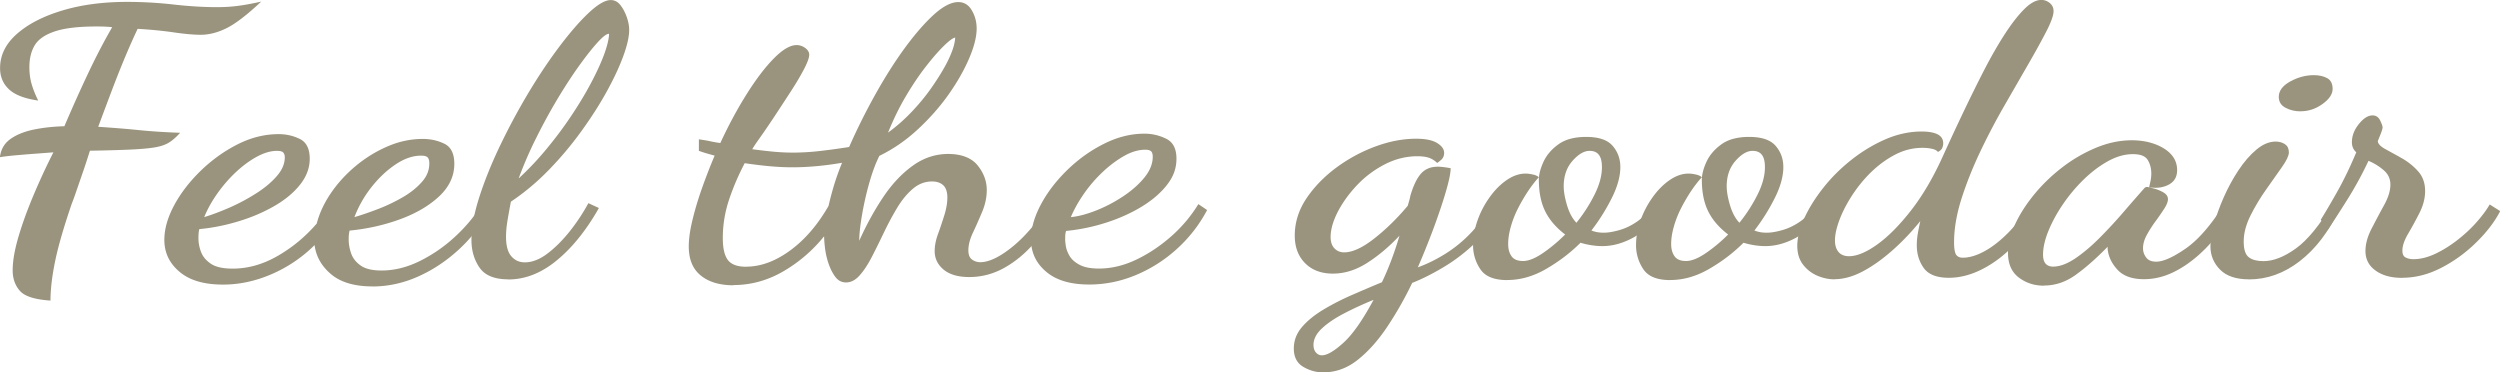
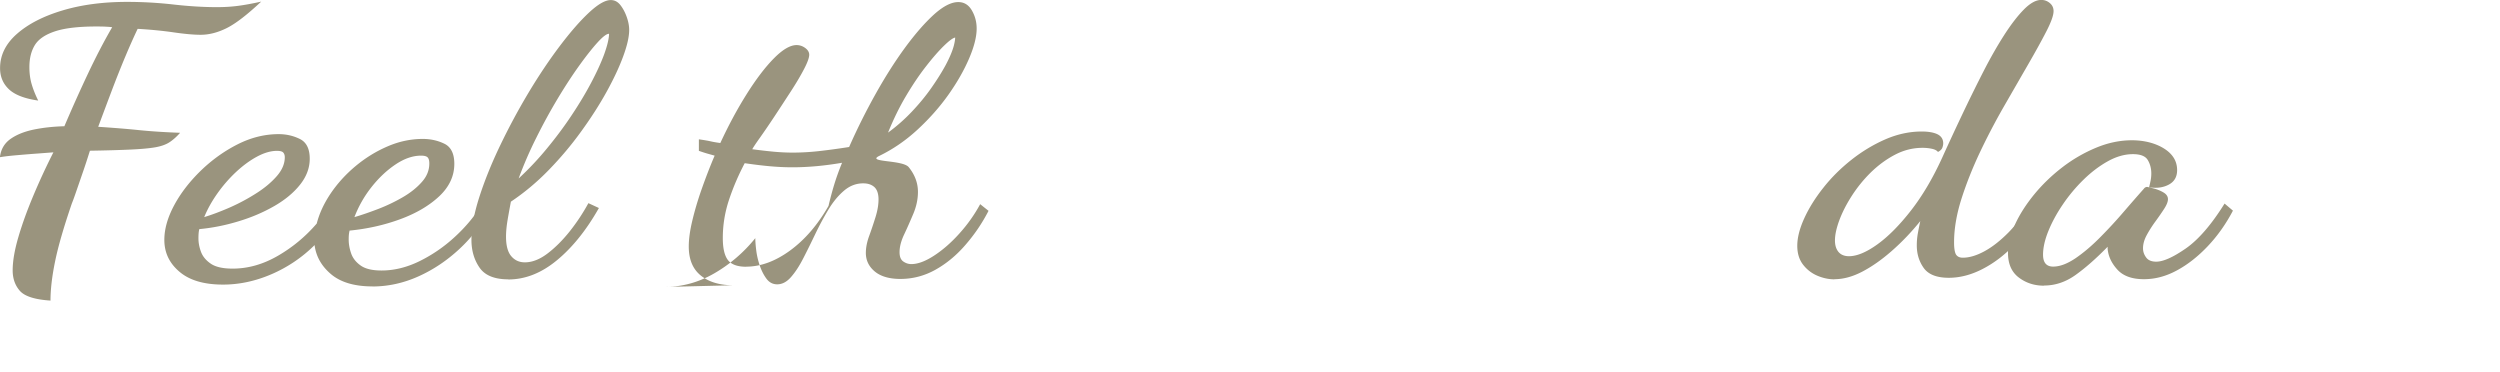
<svg xmlns="http://www.w3.org/2000/svg" id="_レイヤー_2" data-name="レイヤー 2" viewBox="0 0 370.88 55.25">
  <defs>
    <style>.cls-1{fill:#9a947e}</style>
  </defs>
  <g id="_会社概要" data-name="会社概要">
    <path class="cls-1" d="M7.47 44.59c-2.3-.15-3.8-.63-4.52-1.44-.71-.81-1.07-1.82-1.07-3.04 0-1.36.28-3 .84-4.92.56-1.92 1.3-3.96 2.21-6.13.91-2.17 1.91-4.33 2.99-6.46-.48.04-1.22.09-2.24.17-1.02.07-2.06.16-3.12.25s-1.92.19-2.57.3c.13-1.14.64-2.03 1.53-2.68.89-.64 2.04-1.11 3.45-1.41 1.41-.29 2.93-.46 4.58-.5 1.13-2.65 2.29-5.24 3.48-7.76 1.19-2.52 2.39-4.83 3.61-6.93-.26-.04-.56-.06-.91-.08-.35-.02-.82-.03-1.43-.03-2.64 0-4.69.24-6.14.72-1.45.48-2.45 1.16-2.99 2.04s-.81 1.97-.81 3.26c0 .92.11 1.76.33 2.51.22.76.54 1.58.98 2.46-2.04-.29-3.49-.86-4.36-1.69-.87-.83-1.3-1.87-1.3-3.12 0-1.92.83-3.61 2.5-5.08C4.18 3.56 6.43 2.4 9.27 1.55 12.11.7 15.3.28 18.86.28c2.3 0 4.59.13 6.89.39s4.44.39 6.43.39c1.08 0 2.12-.06 3.12-.19s2.14-.34 3.45-.63c-2.08 1.95-3.78 3.26-5.1 3.92-1.32.66-2.61 1-3.87 1-1.04 0-2.38-.12-4.03-.36-1.65-.24-3.42-.41-5.33-.52-.56 1.18-1.17 2.54-1.82 4.09s-1.31 3.21-1.98 4.97c-.67 1.77-1.35 3.59-2.05 5.47 2.25.15 4.29.31 6.11.5 1.82.18 3.83.31 6.04.39-.52.59-1.05 1.06-1.59 1.41-.54.35-1.26.6-2.14.75-.89.15-2.1.26-3.64.33s-3.54.13-6.01.17c-.35 1.11-.71 2.23-1.11 3.37-.39 1.14-.73 2.12-1.01 2.93s-.47 1.31-.55 1.49c-1.21 3.54-2.05 6.42-2.5 8.65-.46 2.23-.68 4.17-.68 5.83zm47.78-2.1c-2.64 0-4.68-.6-6.11-1.79-1.43-1.2-2.25-2.64-2.47-4.34a20.671 20.671 0 01-6.37 4.31c-2.38 1.03-4.79 1.55-7.21 1.55-2.82 0-4.97-.63-6.47-1.91-1.5-1.27-2.24-2.84-2.24-4.72 0-1.62.49-3.33 1.46-5.14s2.29-3.51 3.93-5.11c1.65-1.6 3.47-2.91 5.46-3.92 1.99-1.01 4.03-1.52 6.11-1.52 1.13 0 2.18.24 3.15.72.97.48 1.46 1.46 1.46 2.93 0 1.36-.48 2.64-1.43 3.84s-2.23 2.26-3.83 3.18c-1.6.92-3.37 1.68-5.3 2.26-1.93.59-3.87.98-5.82 1.16-.04.15-.08.34-.1.58s-.03.51-.03.8c0 .66.13 1.33.39 2.02.26.68.75 1.26 1.46 1.74s1.79.72 3.22.72c2.3 0 4.54-.64 6.73-1.91 2.19-1.27 4.1-2.86 5.75-4.78.39-1.51 1.08-3 2.08-4.48 1-1.47 2.22-2.82 3.67-4.03 1.45-1.21 3.03-2.19 4.75-2.93 1.71-.74 3.46-1.11 5.23-1.11 1.17 0 2.24.24 3.22.72.97.48 1.46 1.47 1.46 2.98 0 1.8-.75 3.41-2.24 4.81-1.5 1.4-3.42 2.53-5.79 3.4-2.36.87-4.87 1.43-7.51 1.69a5 5 0 00-.1.58c-.02.2-.03.45-.03.75 0 .66.12 1.34.36 2.04s.7 1.3 1.4 1.8c.69.5 1.73.75 3.12.75 1.86 0 3.74-.46 5.62-1.38a22.14 22.14 0 005.26-3.62c1.62-1.49 2.96-3.1 4-4.83l1.17.77a22.09 22.09 0 01-4.52 5.88c-1.84 1.71-3.87 3.07-6.08 4.06-2.21.99-4.48 1.49-6.83 1.49zM30.29 32.21c1.21-.37 2.5-.86 3.87-1.46 1.37-.61 2.67-1.31 3.9-2.1 1.24-.79 2.24-1.64 3.02-2.54.78-.9 1.17-1.83 1.17-2.79 0-.29-.08-.52-.23-.69-.15-.17-.47-.25-.94-.25-.91 0-1.9.29-2.96.86-1.06.57-2.1 1.34-3.12 2.29a21 21 0 00-2.76 3.18c-.82 1.16-1.47 2.33-1.95 3.51zm22.29 0c1.13-.33 2.33-.75 3.61-1.24 1.28-.5 2.48-1.08 3.61-1.74 1.13-.66 2.06-1.41 2.79-2.24.74-.83 1.1-1.74 1.1-2.74 0-.44-.09-.75-.26-.91-.17-.17-.5-.25-.97-.25-1.21 0-2.47.43-3.77 1.3s-2.49 1.99-3.58 3.37a16.86 16.86 0 00-2.53 4.45z" />
-     <path class="cls-1" d="M75.4 41.44c-2.04 0-3.46-.58-4.26-1.74s-1.2-2.53-1.2-4.12c0-1.8.39-3.92 1.17-6.35s1.81-4.98 3.09-7.65c1.28-2.67 2.69-5.29 4.22-7.85 1.54-2.56 3.09-4.87 4.65-6.93 1.56-2.06 3-3.71 4.32-4.94S89.78.01 90.61.01c.56 0 1.04.25 1.43.75.39.5.7 1.09.94 1.77.24.68.36 1.32.36 1.91 0 1-.29 2.29-.88 3.9s-1.41 3.36-2.47 5.28c-1.06 1.92-2.32 3.88-3.77 5.88-1.45 2.01-3.05 3.91-4.81 5.72s-3.63 3.37-5.62 4.7c-.17.92-.34 1.83-.49 2.73-.15.9-.23 1.72-.23 2.46 0 1.33.26 2.29.78 2.9.52.61 1.19.91 2.01.91 1.08 0 2.2-.43 3.35-1.3 1.15-.87 2.25-1.97 3.32-3.31 1.06-1.34 1.98-2.74 2.76-4.17l1.56.72c-1.86 3.28-3.94 5.87-6.24 7.76-2.3 1.9-4.7 2.84-7.21 2.84zm1.56-14.98a44.43 44.43 0 004.19-4.45c1.32-1.6 2.54-3.23 3.64-4.89 1.11-1.66 2.07-3.26 2.89-4.81.82-1.55 1.46-2.94 1.92-4.17.45-1.23.7-2.22.75-2.96v-.17c-.35 0-.9.41-1.66 1.24-.76.83-1.66 1.96-2.7 3.4s-2.11 3.08-3.22 4.92a84.16 84.16 0 00-3.19 5.83 58.99 58.99 0 00-2.63 6.05zm31.85 15.86c-2.04 0-3.65-.48-4.84-1.44s-1.79-2.39-1.79-4.31c0-1.07.17-2.34.52-3.81.35-1.47.81-3.05 1.4-4.72s1.22-3.32 1.92-4.95l-1.07-.3c-.32-.09-.75-.23-1.27-.41v-1.71c.78.11 1.37.21 1.75.3s.87.17 1.43.25c1.21-2.61 2.51-5.03 3.9-7.24 1.39-2.21 2.73-3.98 4.03-5.3s2.43-1.99 3.38-1.99c.48 0 .91.15 1.3.44s.58.63.58.99c0 .44-.26 1.16-.78 2.15-.52 1-1.18 2.11-1.98 3.34s-1.6 2.46-2.4 3.67c-.8 1.21-1.52 2.26-2.15 3.15-.63.88-1.01 1.46-1.14 1.71 1.13.15 2.17.27 3.12.36.95.09 1.91.14 2.86.14 1.26 0 2.56-.07 3.9-.22 1.34-.15 2.84-.35 4.49-.61 1.17-2.65 2.47-5.26 3.9-7.82 1.43-2.56 2.89-4.86 4.39-6.91 1.5-2.04 2.93-3.68 4.29-4.92 1.37-1.23 2.57-1.85 3.61-1.85.87 0 1.54.41 2.02 1.24.48.83.71 1.72.71 2.68 0 1.21-.37 2.69-1.11 4.42-.74 1.73-1.75 3.52-3.05 5.36s-2.83 3.57-4.58 5.19-3.65 2.93-5.69 3.92c-.56 1.1-1.07 2.48-1.53 4.12-.46 1.64-.81 3.23-1.07 4.78-.26 1.55-.39 2.78-.39 3.7 1.04-2.32 2.21-4.46 3.51-6.41 1.3-1.95 2.76-3.52 4.39-4.7 1.62-1.18 3.39-1.77 5.3-1.77s3.44.56 4.35 1.68c.91 1.12 1.37 2.35 1.37 3.67 0 1.07-.23 2.15-.68 3.23-.46 1.09-.91 2.12-1.37 3.09s-.68 1.85-.68 2.62c0 .66.18 1.12.55 1.38.37.26.77.39 1.2.39.95 0 2.07-.41 3.35-1.24 1.28-.83 2.54-1.92 3.77-3.29 1.23-1.36 2.26-2.82 3.09-4.36l1.24.99a25.26 25.26 0 01-3.45 5.08c-1.34 1.55-2.83 2.77-4.45 3.67-1.62.9-3.35 1.35-5.17 1.35-1.65 0-2.91-.37-3.8-1.1-.89-.74-1.33-1.66-1.33-2.76 0-.77.16-1.61.49-2.51.33-.9.64-1.83.94-2.79.3-.96.45-1.84.45-2.65s-.21-1.45-.62-1.82c-.41-.37-.96-.55-1.66-.55-1.04 0-1.98.36-2.83 1.08-.85.72-1.62 1.65-2.31 2.79-.69 1.14-1.34 2.35-1.95 3.62-.61 1.27-1.2 2.48-1.79 3.62-.58 1.14-1.19 2.07-1.82 2.79-.63.72-1.31 1.08-2.05 1.08-.65 0-1.18-.28-1.59-.83s-.75-1.22-1.01-1.99-.43-1.54-.52-2.29c-.09-.75-.13-1.33-.13-1.74a21.777 21.777 0 01-6.08 5.22c-2.32 1.34-4.78 2.02-7.38 2.02zm1.88-2.76c2.17 0 4.34-.8 6.53-2.4 2.19-1.6 4.08-3.8 5.69-6.6.26-1.11.54-2.16.84-3.15.3-.99.69-2.08 1.17-3.26-1.3.22-2.56.39-3.77.5-1.21.11-2.41.17-3.58.17s-2.34-.06-3.51-.17c-1.17-.11-2.36-.26-3.58-.44-.95 1.8-1.73 3.63-2.34 5.47a17.79 17.79 0 00-.91 5.63c0 1.51.25 2.6.75 3.26s1.4 1 2.7 1zm21.06-19.89c1.26-.92 2.43-1.95 3.51-3.09 1.08-1.14 2.05-2.31 2.89-3.51s1.56-2.34 2.15-3.43c.58-1.09.98-2.04 1.2-2.85.13-.52.2-.92.2-1.22-.35.07-.9.48-1.66 1.22-.76.74-1.64 1.74-2.63 3.01-1 1.27-1.99 2.74-2.99 4.42-1 1.68-1.88 3.49-2.67 5.44z" />
-     <path class="cls-1" d="M161.59 42.21c-2.77 0-4.91-.63-6.4-1.91-1.5-1.27-2.24-2.86-2.24-4.78 0-1.62.49-3.34 1.46-5.17s2.29-3.54 3.93-5.14c1.65-1.6 3.47-2.9 5.46-3.89 1.99-1 3.99-1.49 5.98-1.49 1.13 0 2.2.25 3.22.75s1.53 1.48 1.53 2.96-.48 2.71-1.43 3.92-2.23 2.3-3.83 3.26-3.37 1.74-5.3 2.35c-1.93.61-3.87 1-5.82 1.19-.04.15-.08.3-.1.47-.02.17-.03.43-.03.8 0 .18.03.51.1.97.07.46.25.95.55 1.46.3.52.8.96 1.5 1.33.69.37 1.65.55 2.86.55 1.82 0 3.65-.43 5.49-1.3 1.84-.87 3.57-2.02 5.2-3.45s2.98-3.04 4.06-4.81l1.3.88a20.961 20.961 0 01-4.52 5.8 21.066 21.066 0 01-6.11 3.87c-2.23.92-4.52 1.38-6.86 1.38zm-2.73-10c1.13-.11 2.38-.44 3.77-.99 1.39-.55 2.72-1.25 4-2.1 1.28-.85 2.33-1.78 3.15-2.79.82-1.01 1.23-2.04 1.23-3.07 0-.41-.09-.68-.26-.83-.17-.15-.46-.22-.84-.22-1 0-2.04.3-3.12.91-1.08.61-2.15 1.4-3.19 2.38s-1.97 2.05-2.79 3.23-1.47 2.34-1.95 3.48zm37.5 23.04c-1.08 0-2.09-.28-3.02-.83-.93-.55-1.4-1.46-1.4-2.71 0-1.18.4-2.24 1.2-3.18.8-.94 1.86-1.8 3.19-2.6 1.32-.79 2.74-1.52 4.26-2.18 1.52-.66 2.99-1.29 4.42-1.88.48-.99.93-2.06 1.37-3.21.43-1.14.85-2.38 1.24-3.7-1.52 1.62-3.11 2.96-4.78 4.03-1.67 1.07-3.37 1.6-5.1 1.6s-3.11-.52-4.13-1.55-1.53-2.39-1.53-4.09c0-1.95.58-3.79 1.72-5.5 1.15-1.71 2.63-3.24 4.45-4.59 1.82-1.34 3.77-2.39 5.85-3.15s4.07-1.13 5.98-1.13c1.39 0 2.43.21 3.12.64.69.42 1.04.91 1.04 1.46 0 .44-.15.79-.46 1.05-.3.26-.5.41-.58.44-.43-.41-.88-.67-1.33-.8-.46-.13-.99-.19-1.59-.19-1.69 0-3.32.41-4.88 1.22s-2.94 1.85-4.13 3.12-2.13 2.59-2.83 3.95c-.69 1.36-1.04 2.6-1.04 3.7 0 .74.2 1.3.58 1.69s.87.58 1.43.58c1.21 0 2.69-.67 4.42-2.02s3.4-2.97 5.01-4.89c.09-.29.16-.56.23-.8s.12-.47.16-.69c.43-1.47.95-2.56 1.56-3.26.61-.7 1.45-1.05 2.54-1.05.22 0 .49.02.81.06.33.04.68.09 1.07.17 0 .66-.22 1.75-.65 3.26-.43 1.51-1.02 3.27-1.75 5.28-.74 2.01-1.56 4.06-2.47 6.16 1.34-.48 2.71-1.15 4.1-2.02 1.39-.87 2.67-1.92 3.83-3.15 1.17-1.23 2.06-2.61 2.67-4.12l1.17.99c-.69 1.7-1.77 3.24-3.22 4.64a25.91 25.91 0 01-4.71 3.62c-1.69 1.01-3.25 1.79-4.68 2.35a52.552 52.552 0 01-3.8 6.66c-1.36 2.01-2.82 3.61-4.35 4.81-1.54 1.2-3.2 1.79-4.97 1.79zm-.26-2.54c.78 0 1.85-.63 3.22-1.88s2.85-3.37 4.45-6.35c-1.6.66-3.08 1.34-4.42 2.04-1.34.7-2.43 1.44-3.25 2.21-.82.77-1.24 1.58-1.24 2.43 0 .48.12.86.36 1.13.24.28.53.42.88.42z" />
-     <path class="cls-1" d="M223.6 41.55c-1.95 0-3.28-.54-4-1.63a6.305 6.305 0 01-1.07-3.56c0-1.18.22-2.38.65-3.62s1.03-2.38 1.79-3.45c.76-1.07 1.6-1.92 2.54-2.57.93-.64 1.87-.97 2.83-.97.3 0 .66.05 1.07.14.41.09.7.23.88.41-.52.55-1.05 1.24-1.59 2.04-.54.81-1.04 1.67-1.5 2.57s-.81 1.81-1.07 2.73c-.26.92-.39 1.77-.39 2.54s.16 1.34.49 1.82.9.72 1.72.72 1.81-.4 2.96-1.19c1.15-.79 2.24-1.7 3.28-2.74-1.39-1.07-2.38-2.24-2.99-3.51-.61-1.27-.91-2.81-.91-4.61 0-.77.23-1.66.68-2.65.46-1 1.19-1.86 2.21-2.6s2.39-1.11 4.13-1.11c1.86 0 3.17.44 3.93 1.33.76.88 1.14 1.93 1.14 3.15 0 1.36-.42 2.89-1.27 4.59-.85 1.69-1.85 3.3-3.02 4.81.52.22 1.13.33 1.82.33.65 0 1.43-.13 2.34-.39.91-.26 1.8-.69 2.67-1.3.87-.61 1.56-1.43 2.08-2.46l1.17.72c-.95 1.88-2.22 3.25-3.8 4.12-1.58.87-3.13 1.3-4.65 1.3-.56 0-1.13-.05-1.69-.14-.56-.09-1.08-.21-1.56-.36-1.47 1.47-3.16 2.76-5.07 3.87-1.91 1.11-3.83 1.66-5.79 1.66zm10.27-8.51a23.2 23.2 0 002.67-4.14c.74-1.47 1.11-2.84 1.11-4.09 0-.85-.15-1.46-.46-1.85-.3-.39-.76-.58-1.37-.58-.82 0-1.67.5-2.54 1.49s-1.3 2.25-1.3 3.76c0 .77.16 1.71.49 2.82.33 1.1.79 1.97 1.4 2.6z" />
-     <path class="cls-1" d="M247.78 41.55c-1.95 0-3.28-.54-4-1.63a6.305 6.305 0 01-1.07-3.56c0-1.18.22-2.38.65-3.62s1.03-2.38 1.79-3.45c.76-1.07 1.6-1.92 2.54-2.57.93-.64 1.87-.97 2.83-.97.3 0 .66.05 1.07.14.41.09.7.23.88.41-.52.55-1.05 1.24-1.59 2.04-.54.81-1.04 1.67-1.5 2.57s-.81 1.81-1.07 2.73c-.26.92-.39 1.77-.39 2.54s.16 1.34.49 1.82.9.72 1.72.72 1.81-.4 2.96-1.19c1.15-.79 2.24-1.7 3.28-2.74-1.39-1.07-2.38-2.24-2.99-3.51-.61-1.27-.91-2.81-.91-4.61 0-.77.23-1.66.68-2.65.46-1 1.19-1.86 2.21-2.6s2.39-1.11 4.13-1.11c1.86 0 3.17.44 3.93 1.33.76.88 1.14 1.93 1.14 3.15 0 1.36-.42 2.89-1.27 4.59-.85 1.69-1.85 3.3-3.02 4.81.52.22 1.13.33 1.82.33.65 0 1.43-.13 2.34-.39.91-.26 1.8-.69 2.67-1.3.87-.61 1.56-1.43 2.08-2.46l1.17.72c-.95 1.88-2.22 3.25-3.8 4.12-1.58.87-3.13 1.3-4.65 1.3-.56 0-1.13-.05-1.69-.14-.56-.09-1.08-.21-1.56-.36-1.47 1.47-3.16 2.76-5.07 3.87-1.91 1.11-3.83 1.66-5.79 1.66zm10.27-8.51a23.2 23.2 0 002.67-4.14c.74-1.47 1.11-2.84 1.11-4.09 0-.85-.15-1.46-.46-1.85-.3-.39-.76-.58-1.37-.58-.82 0-1.67.5-2.54 1.49s-1.3 2.25-1.3 3.76c0 .77.16 1.71.49 2.82.33 1.1.79 1.97 1.4 2.6z" />
+     <path class="cls-1" d="M75.4 41.44c-2.04 0-3.46-.58-4.26-1.74s-1.2-2.53-1.2-4.12c0-1.8.39-3.92 1.17-6.35s1.81-4.98 3.09-7.65c1.28-2.67 2.69-5.29 4.22-7.85 1.54-2.56 3.09-4.87 4.65-6.93 1.56-2.06 3-3.71 4.32-4.94S89.78.01 90.61.01c.56 0 1.04.25 1.43.75.39.5.7 1.09.94 1.77.24.68.36 1.32.36 1.91 0 1-.29 2.29-.88 3.9s-1.41 3.36-2.47 5.28c-1.06 1.92-2.32 3.88-3.77 5.88-1.45 2.01-3.05 3.91-4.81 5.72s-3.63 3.37-5.62 4.7c-.17.92-.34 1.83-.49 2.73-.15.9-.23 1.72-.23 2.46 0 1.33.26 2.29.78 2.9.52.61 1.19.91 2.01.91 1.08 0 2.2-.43 3.35-1.3 1.15-.87 2.25-1.97 3.32-3.31 1.06-1.34 1.98-2.74 2.76-4.17l1.56.72c-1.86 3.28-3.94 5.87-6.24 7.76-2.3 1.9-4.7 2.84-7.21 2.84zm1.56-14.98a44.43 44.43 0 004.19-4.45c1.32-1.6 2.54-3.23 3.64-4.89 1.11-1.66 2.07-3.26 2.89-4.81.82-1.55 1.46-2.94 1.92-4.17.45-1.23.7-2.22.75-2.96v-.17c-.35 0-.9.41-1.66 1.24-.76.83-1.66 1.96-2.7 3.4s-2.11 3.08-3.22 4.92a84.16 84.16 0 00-3.19 5.83 58.99 58.99 0 00-2.63 6.05zm31.85 15.86c-2.04 0-3.65-.48-4.84-1.44s-1.79-2.39-1.79-4.31c0-1.07.17-2.34.52-3.81.35-1.47.81-3.05 1.4-4.72s1.22-3.32 1.92-4.95l-1.07-.3c-.32-.09-.75-.23-1.27-.41v-1.71c.78.11 1.37.21 1.75.3s.87.17 1.43.25c1.21-2.61 2.51-5.03 3.9-7.24 1.39-2.21 2.73-3.98 4.03-5.3s2.43-1.99 3.38-1.99c.48 0 .91.15 1.3.44s.58.63.58.99c0 .44-.26 1.16-.78 2.15-.52 1-1.18 2.11-1.98 3.34s-1.6 2.46-2.4 3.67c-.8 1.21-1.52 2.26-2.15 3.15-.63.88-1.01 1.46-1.14 1.71 1.13.15 2.17.27 3.12.36.95.09 1.91.14 2.86.14 1.26 0 2.56-.07 3.9-.22 1.34-.15 2.84-.35 4.49-.61 1.17-2.65 2.47-5.26 3.9-7.82 1.43-2.56 2.89-4.86 4.39-6.91 1.5-2.04 2.93-3.68 4.29-4.92 1.37-1.23 2.57-1.85 3.61-1.85.87 0 1.54.41 2.02 1.24.48.83.71 1.72.71 2.68 0 1.21-.37 2.69-1.11 4.42-.74 1.73-1.75 3.52-3.05 5.36s-2.83 3.57-4.58 5.19-3.65 2.93-5.69 3.92s3.44.56 4.35 1.68c.91 1.12 1.37 2.35 1.37 3.67 0 1.07-.23 2.15-.68 3.23-.46 1.09-.91 2.12-1.37 3.09s-.68 1.85-.68 2.62c0 .66.18 1.12.55 1.38.37.26.77.39 1.2.39.95 0 2.07-.41 3.35-1.24 1.28-.83 2.54-1.92 3.77-3.29 1.23-1.36 2.26-2.82 3.09-4.36l1.24.99a25.26 25.26 0 01-3.45 5.08c-1.34 1.55-2.83 2.77-4.45 3.67-1.62.9-3.35 1.35-5.17 1.35-1.65 0-2.91-.37-3.8-1.1-.89-.74-1.33-1.66-1.33-2.76 0-.77.16-1.61.49-2.51.33-.9.64-1.83.94-2.79.3-.96.45-1.84.45-2.65s-.21-1.45-.62-1.82c-.41-.37-.96-.55-1.66-.55-1.04 0-1.98.36-2.83 1.08-.85.72-1.62 1.65-2.31 2.79-.69 1.14-1.34 2.35-1.95 3.62-.61 1.27-1.2 2.48-1.79 3.62-.58 1.14-1.19 2.07-1.82 2.79-.63.72-1.31 1.08-2.05 1.08-.65 0-1.18-.28-1.59-.83s-.75-1.22-1.01-1.99-.43-1.54-.52-2.29c-.09-.75-.13-1.33-.13-1.74a21.777 21.777 0 01-6.08 5.22c-2.32 1.34-4.78 2.02-7.38 2.02zm1.88-2.76c2.17 0 4.34-.8 6.53-2.4 2.19-1.6 4.08-3.8 5.69-6.6.26-1.11.54-2.16.84-3.15.3-.99.69-2.08 1.17-3.26-1.3.22-2.56.39-3.77.5-1.21.11-2.41.17-3.58.17s-2.34-.06-3.51-.17c-1.17-.11-2.36-.26-3.58-.44-.95 1.8-1.73 3.63-2.34 5.47a17.79 17.79 0 00-.91 5.63c0 1.51.25 2.6.75 3.26s1.4 1 2.7 1zm21.06-19.89c1.26-.92 2.43-1.95 3.51-3.09 1.08-1.14 2.05-2.31 2.89-3.51s1.56-2.34 2.15-3.43c.58-1.09.98-2.04 1.2-2.85.13-.52.2-.92.2-1.22-.35.07-.9.48-1.66 1.22-.76.74-1.64 1.74-2.63 3.01-1 1.27-1.99 2.74-2.99 4.42-1 1.68-1.88 3.49-2.67 5.44z" />
    <path class="cls-1" d="M272.15 41.44c-.82 0-1.66-.17-2.5-.52-.84-.35-1.56-.89-2.14-1.63s-.88-1.68-.88-2.82c0-1.21.35-2.58 1.04-4.09.69-1.51 1.63-3.02 2.83-4.53 1.19-1.51 2.58-2.89 4.16-4.14 1.58-1.25 3.26-2.26 5.04-3.04 1.78-.77 3.57-1.16 5.39-1.16 1 0 1.78.14 2.34.41.56.28.85.73.85 1.35 0 .18-.04.4-.13.64s-.3.45-.65.63c-.17-.22-.48-.38-.91-.47-.43-.09-.89-.14-1.37-.14-1.43 0-2.79.34-4.09 1.02s-2.49 1.56-3.58 2.62a20.334 20.334 0 00-2.83 3.48c-.8 1.25-1.42 2.46-1.85 3.62-.43 1.16-.65 2.16-.65 3.01 0 .7.17 1.26.52 1.69.35.42.87.64 1.56.64 1.17 0 2.57-.58 4.19-1.74 1.62-1.16 3.29-2.84 5-5.03s3.26-4.82 4.65-7.87c.95-2.1 1.95-4.25 2.99-6.44s2.08-4.3 3.12-6.33c1.04-2.03 2.07-3.83 3.09-5.42 1.02-1.58 1.99-2.84 2.92-3.78.93-.94 1.79-1.41 2.57-1.41.48 0 .9.16 1.27.47.37.31.55.71.55 1.19 0 .63-.36 1.63-1.07 3.01-.71 1.38-1.62 3.03-2.73 4.95-1.11 1.92-2.3 3.99-3.58 6.21a98.805 98.805 0 00-3.58 6.85c-1.1 2.34-2.01 4.64-2.73 6.91-.71 2.26-1.07 4.39-1.07 6.38 0 .88.1 1.48.29 1.8.2.31.53.47 1.01.47.95 0 2.01-.31 3.18-.94 1.17-.63 2.36-1.56 3.58-2.79 1.21-1.23 2.32-2.72 3.32-4.45l1.23.88c-.95 2.03-2.17 3.81-3.64 5.36-1.47 1.55-3.06 2.75-4.75 3.62-1.69.87-3.36 1.3-5 1.3-1.78 0-3.01-.48-3.71-1.44-.69-.96-1.04-2.08-1.04-3.37 0-.59.05-1.19.16-1.8s.23-1.21.36-1.8c-1.34 1.66-2.76 3.14-4.26 4.45s-2.96 2.33-4.39 3.07-2.79 1.1-4.09 1.1z" />
    <path class="cls-1" d="M303.22 42.38c-1.43 0-2.68-.41-3.74-1.22s-1.59-2.02-1.59-3.65c0-1.29.35-2.69 1.04-4.2.69-1.51 1.65-3 2.86-4.48 1.21-1.47 2.6-2.81 4.16-4.01 1.56-1.2 3.23-2.16 5-2.9 1.78-.74 3.55-1.11 5.33-1.11s3.45.41 4.75 1.22c1.3.81 1.95 1.88 1.95 3.21 0 .99-.41 1.71-1.24 2.15-.82.44-1.8.57-2.92.39.09-.33.16-.66.23-.99.06-.33.1-.68.1-1.05 0-.74-.17-1.4-.52-1.99-.35-.59-1.08-.88-2.21-.88-1.21 0-2.45.35-3.71 1.05-1.26.7-2.46 1.61-3.61 2.73a23.878 23.878 0 00-3.09 3.7c-.91 1.34-1.62 2.66-2.14 3.95s-.78 2.45-.78 3.48c0 1.18.5 1.77 1.5 1.77s2.1-.42 3.32-1.24c1.21-.83 2.44-1.87 3.67-3.12 1.24-1.25 2.42-2.53 3.54-3.84 1.13-1.31 2.1-2.42 2.92-3.34.13-.18.3-.28.52-.28.17.04.51.12 1.01.25s.96.32 1.4.58c.43.26.65.59.65.99 0 .37-.18.84-.55 1.41-.37.57-.8 1.2-1.3 1.88-.5.68-.93 1.36-1.3 2.04-.37.68-.55 1.34-.55 1.96 0 .48.15.93.46 1.35.3.42.8.63 1.5.63 1.04 0 2.5-.65 4.39-1.96 1.88-1.31 3.8-3.53 5.75-6.66l1.24 1.05c-1.04 1.99-2.29 3.75-3.74 5.28-1.45 1.53-2.98 2.73-4.58 3.59-1.6.87-3.23 1.3-4.88 1.3-1.78 0-3.1-.48-3.96-1.44-.87-.96-1.34-1.99-1.43-3.09v-.28c-1.73 1.77-3.33 3.17-4.78 4.2-1.45 1.03-3 1.55-4.65 1.55z" />
-     <path class="cls-1" d="M333.64 41.44c-1.91 0-3.34-.48-4.29-1.44-.95-.96-1.43-2.12-1.43-3.48 0-.85.17-1.92.52-3.2s.83-2.64 1.46-4.06c.63-1.42 1.35-2.75 2.18-4s1.71-2.27 2.67-3.07 1.91-1.19 2.86-1.19c.52 0 .97.13 1.37.39.39.26.58.66.58 1.22 0 .48-.34 1.2-1.01 2.15-.67.96-1.45 2.06-2.34 3.32-.89 1.25-1.67 2.55-2.34 3.89-.67 1.35-1.01 2.62-1.01 3.84s.25 1.96.75 2.35c.5.39 1.22.58 2.18.58 1.47 0 3.08-.63 4.81-1.88 1.73-1.25 3.53-3.44 5.39-6.57l.98.88c-1.52 3.24-3.45 5.76-5.79 7.57s-4.85 2.71-7.54 2.71zm7.67-24.92c-.82 0-1.57-.17-2.24-.53-.67-.35-1.01-.89-1.01-1.63 0-.88.56-1.64 1.69-2.27 1.13-.62 2.3-.94 3.51-.94.78 0 1.44.15 1.98.44.54.3.81.83.81 1.6s-.5 1.52-1.5 2.24c-1 .72-2.08 1.08-3.25 1.08z" />
-     <path class="cls-1" d="M356.32 41.22c-1.6 0-2.9-.36-3.9-1.08-1-.72-1.5-1.69-1.5-2.9 0-1.03.3-2.14.91-3.32.61-1.18 1.22-2.34 1.85-3.48.63-1.14.94-2.16.94-3.04s-.33-1.56-.97-2.13a8.43 8.43 0 00-2.28-1.41 53.99 53.99 0 01-3.22 5.88c-1.19 1.9-2.16 3.38-2.89 4.45l-.97-1.6c.61-.96 1.41-2.32 2.41-4.09 1-1.77 1.95-3.74 2.86-5.91-.43-.37-.65-.87-.65-1.49 0-.96.35-1.86 1.04-2.71.69-.85 1.36-1.27 2.01-1.27.52 0 .9.25 1.14.75.24.5.36.84.36 1.02s-.1.52-.29 1c-.19.48-.34.83-.42 1.05.04.41.42.8 1.14 1.19.71.39 1.53.84 2.44 1.35.91.52 1.71 1.16 2.4 1.93s1.04 1.75 1.04 2.93c0 1.07-.28 2.15-.84 3.26-.56 1.1-1.13 2.14-1.69 3.09-.56.96-.84 1.79-.84 2.49 0 .52.16.86.49 1.02.33.17.7.25 1.14.25 1.04 0 2.12-.27 3.25-.8s2.23-1.22 3.32-2.07c1.08-.85 2.04-1.74 2.86-2.68s1.45-1.79 1.89-2.57l1.56.99c-.82 1.58-2.01 3.14-3.58 4.67-1.56 1.53-3.29 2.78-5.2 3.76s-3.83 1.46-5.78 1.46z" />
  </g>
</svg>